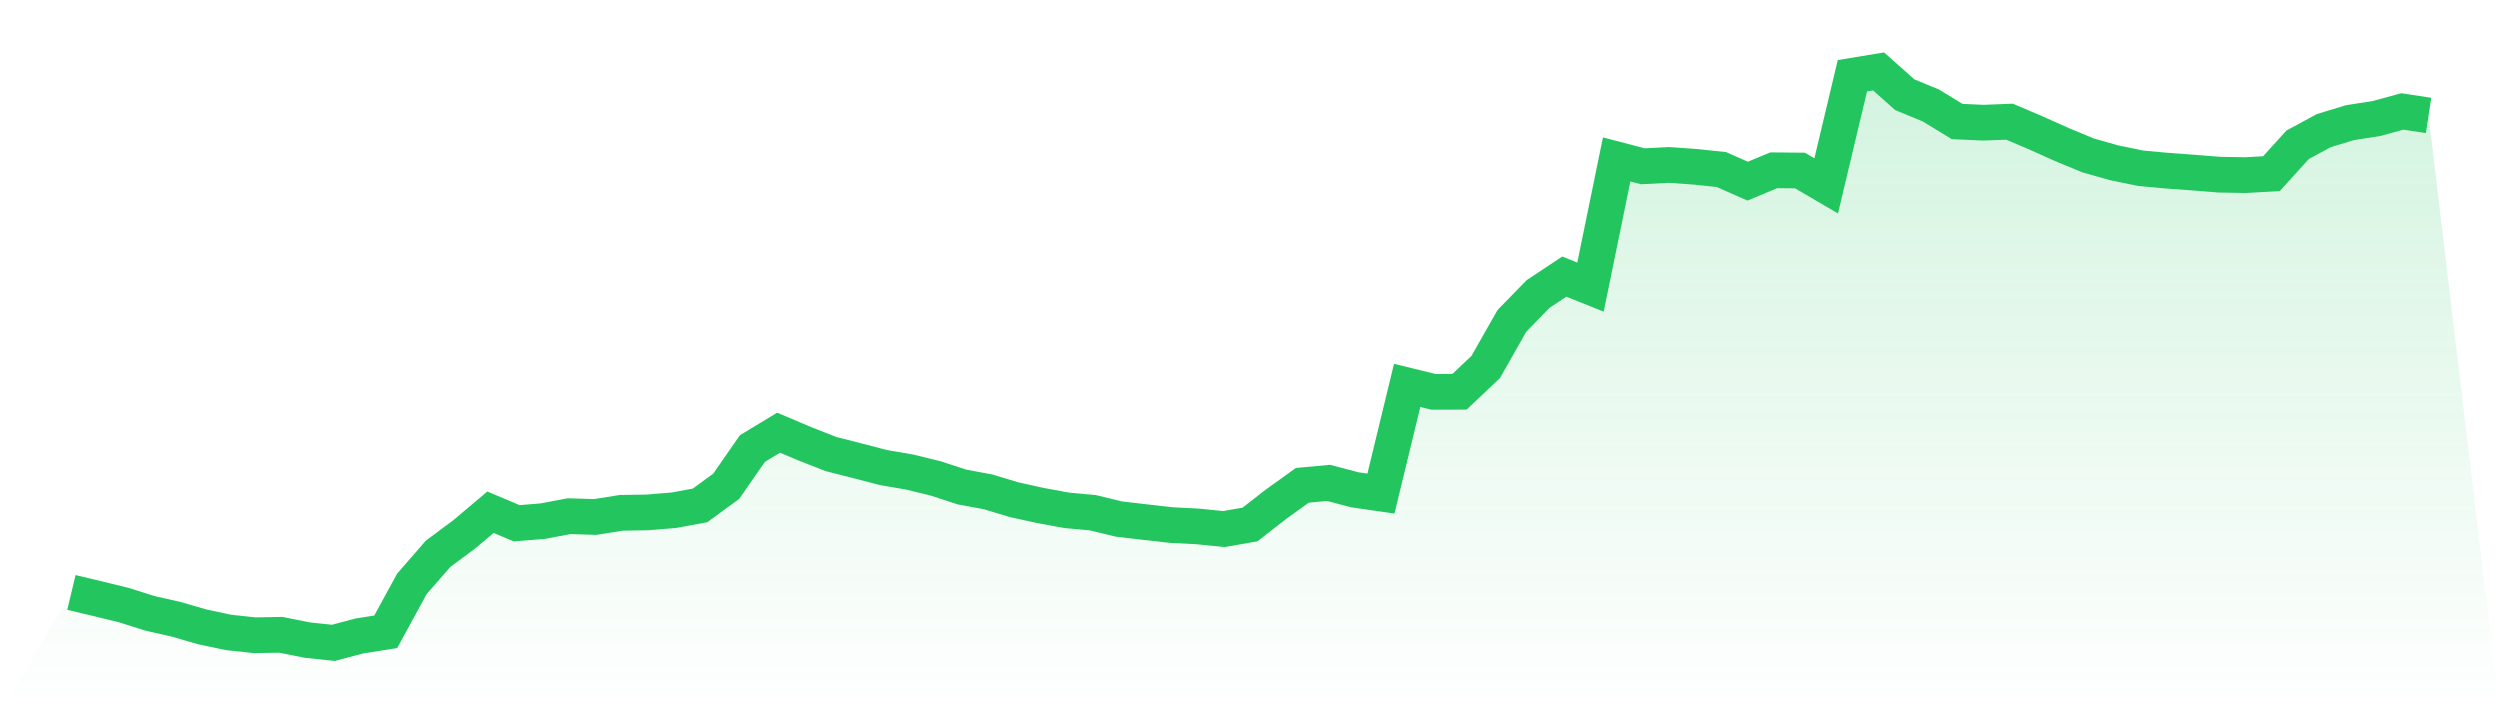
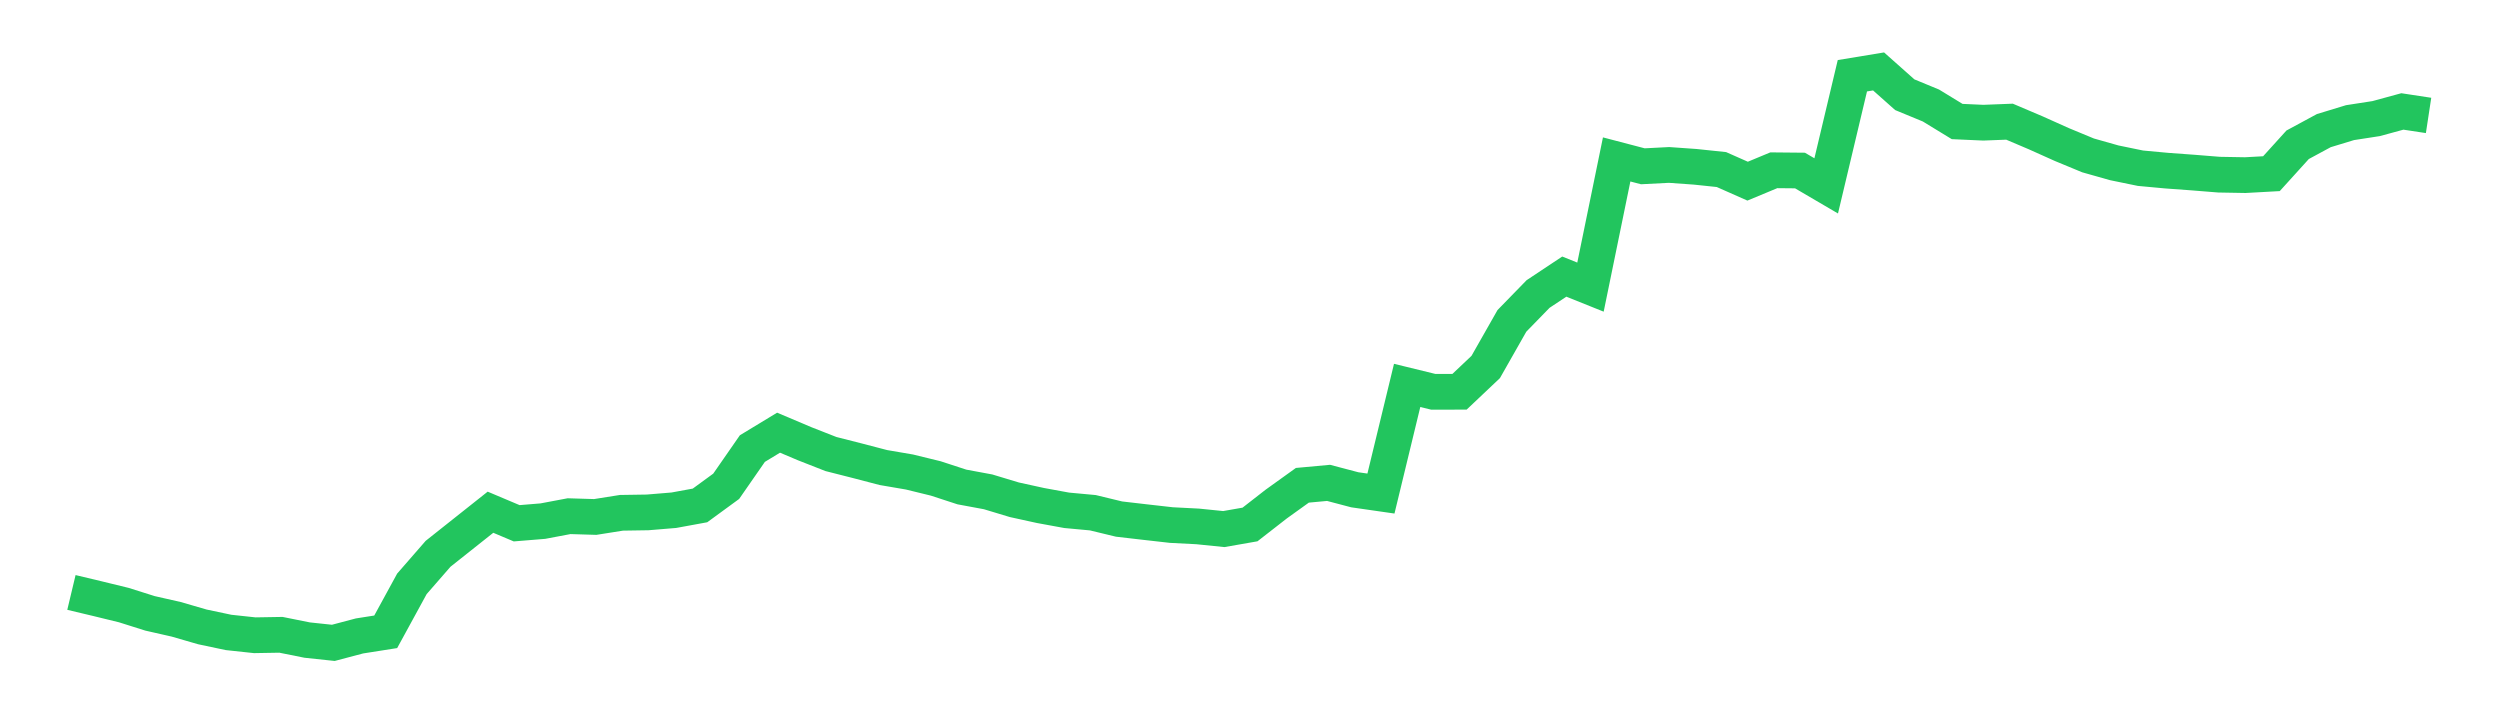
<svg xmlns="http://www.w3.org/2000/svg" viewBox="0 0 140 40">
  <defs>
    <linearGradient id="gradient" x1="0" x2="0" y1="0" y2="1">
      <stop offset="0%" stop-color="#22c55e" stop-opacity="0.2" />
      <stop offset="100%" stop-color="#22c55e" stop-opacity="0" />
    </linearGradient>
  </defs>
-   <path d="M4,33.177 L4,33.177 L5.467,33.527 L6.933,33.885 L8.4,34.348 L9.867,34.681 L11.333,35.106 L12.8,35.416 L14.267,35.574 L15.733,35.549 L17.2,35.844 L18.667,36 L20.133,35.612 L21.6,35.381 L23.067,32.695 L24.533,31.012 L26,29.921 L27.467,28.684 L28.933,29.303 L30.4,29.183 L31.867,28.906 L33.333,28.95 L34.8,28.717 L36.267,28.694 L37.733,28.573 L39.2,28.304 L40.667,27.232 L42.133,25.12 L43.6,24.23 L45.067,24.851 L46.533,25.426 L48,25.799 L49.467,26.182 L50.933,26.433 L52.4,26.792 L53.867,27.271 L55.333,27.543 L56.8,27.986 L58.267,28.308 L59.733,28.577 L61.2,28.713 L62.667,29.068 L64.133,29.238 L65.6,29.404 L67.067,29.479 L68.533,29.628 L70,29.371 L71.467,28.229 L72.933,27.176 L74.4,27.041 L75.867,27.428 L77.333,27.639 L78.8,21.583 L80.267,21.942 L81.733,21.939 L83.2,20.551 L84.667,17.969 L86.133,16.464 L87.6,15.49 L89.067,16.079 L90.533,8.928 L92,9.312 L93.467,9.237 L94.933,9.341 L96.4,9.495 L97.867,10.145 L99.333,9.535 L100.8,9.549 L102.267,10.409 L103.733,4.242 L105.2,4 L106.667,5.304 L108.133,5.909 L109.6,6.805 L111.067,6.871 L112.533,6.814 L114,7.438 L115.467,8.096 L116.933,8.703 L118.4,9.118 L119.867,9.42 L121.333,9.556 L122.8,9.663 L124.267,9.781 L125.733,9.807 L127.2,9.726 L128.667,8.107 L130.133,7.315 L131.6,6.868 L133.067,6.641 L134.533,6.241 L136,6.464 L140,40 L0,40 z" fill="url(#gradient)" />
-   <path d="M4,33.177 L4,33.177 L5.467,33.527 L6.933,33.885 L8.4,34.348 L9.867,34.681 L11.333,35.106 L12.8,35.416 L14.267,35.574 L15.733,35.549 L17.2,35.844 L18.667,36 L20.133,35.612 L21.6,35.381 L23.067,32.695 L24.533,31.012 L26,29.921 L27.467,28.684 L28.933,29.303 L30.4,29.183 L31.867,28.906 L33.333,28.95 L34.8,28.717 L36.267,28.694 L37.733,28.573 L39.2,28.304 L40.667,27.232 L42.133,25.12 L43.6,24.23 L45.067,24.851 L46.533,25.426 L48,25.799 L49.467,26.182 L50.933,26.433 L52.4,26.792 L53.867,27.271 L55.333,27.543 L56.8,27.986 L58.267,28.308 L59.733,28.577 L61.2,28.713 L62.667,29.068 L64.133,29.238 L65.6,29.404 L67.067,29.479 L68.533,29.628 L70,29.371 L71.467,28.229 L72.933,27.176 L74.4,27.041 L75.867,27.428 L77.333,27.639 L78.8,21.583 L80.267,21.942 L81.733,21.939 L83.2,20.551 L84.667,17.969 L86.133,16.464 L87.6,15.49 L89.067,16.079 L90.533,8.928 L92,9.312 L93.467,9.237 L94.933,9.341 L96.4,9.495 L97.867,10.145 L99.333,9.535 L100.8,9.549 L102.267,10.409 L103.733,4.242 L105.2,4 L106.667,5.304 L108.133,5.909 L109.6,6.805 L111.067,6.871 L112.533,6.814 L114,7.438 L115.467,8.096 L116.933,8.703 L118.4,9.118 L119.867,9.42 L121.333,9.556 L122.8,9.663 L124.267,9.781 L125.733,9.807 L127.2,9.726 L128.667,8.107 L130.133,7.315 L131.6,6.868 L133.067,6.641 L134.533,6.241 L136,6.464" fill="none" stroke="#22c55e" stroke-width="2" />
+   <path d="M4,33.177 L4,33.177 L5.467,33.527 L6.933,33.885 L8.4,34.348 L9.867,34.681 L11.333,35.106 L12.8,35.416 L14.267,35.574 L15.733,35.549 L17.2,35.844 L18.667,36 L20.133,35.612 L21.6,35.381 L23.067,32.695 L24.533,31.012 L27.467,28.684 L28.933,29.303 L30.4,29.183 L31.867,28.906 L33.333,28.95 L34.8,28.717 L36.267,28.694 L37.733,28.573 L39.2,28.304 L40.667,27.232 L42.133,25.12 L43.6,24.23 L45.067,24.851 L46.533,25.426 L48,25.799 L49.467,26.182 L50.933,26.433 L52.4,26.792 L53.867,27.271 L55.333,27.543 L56.8,27.986 L58.267,28.308 L59.733,28.577 L61.2,28.713 L62.667,29.068 L64.133,29.238 L65.6,29.404 L67.067,29.479 L68.533,29.628 L70,29.371 L71.467,28.229 L72.933,27.176 L74.4,27.041 L75.867,27.428 L77.333,27.639 L78.8,21.583 L80.267,21.942 L81.733,21.939 L83.2,20.551 L84.667,17.969 L86.133,16.464 L87.6,15.49 L89.067,16.079 L90.533,8.928 L92,9.312 L93.467,9.237 L94.933,9.341 L96.4,9.495 L97.867,10.145 L99.333,9.535 L100.8,9.549 L102.267,10.409 L103.733,4.242 L105.2,4 L106.667,5.304 L108.133,5.909 L109.6,6.805 L111.067,6.871 L112.533,6.814 L114,7.438 L115.467,8.096 L116.933,8.703 L118.4,9.118 L119.867,9.42 L121.333,9.556 L122.8,9.663 L124.267,9.781 L125.733,9.807 L127.2,9.726 L128.667,8.107 L130.133,7.315 L131.6,6.868 L133.067,6.641 L134.533,6.241 L136,6.464" fill="none" stroke="#22c55e" stroke-width="2" />
</svg>